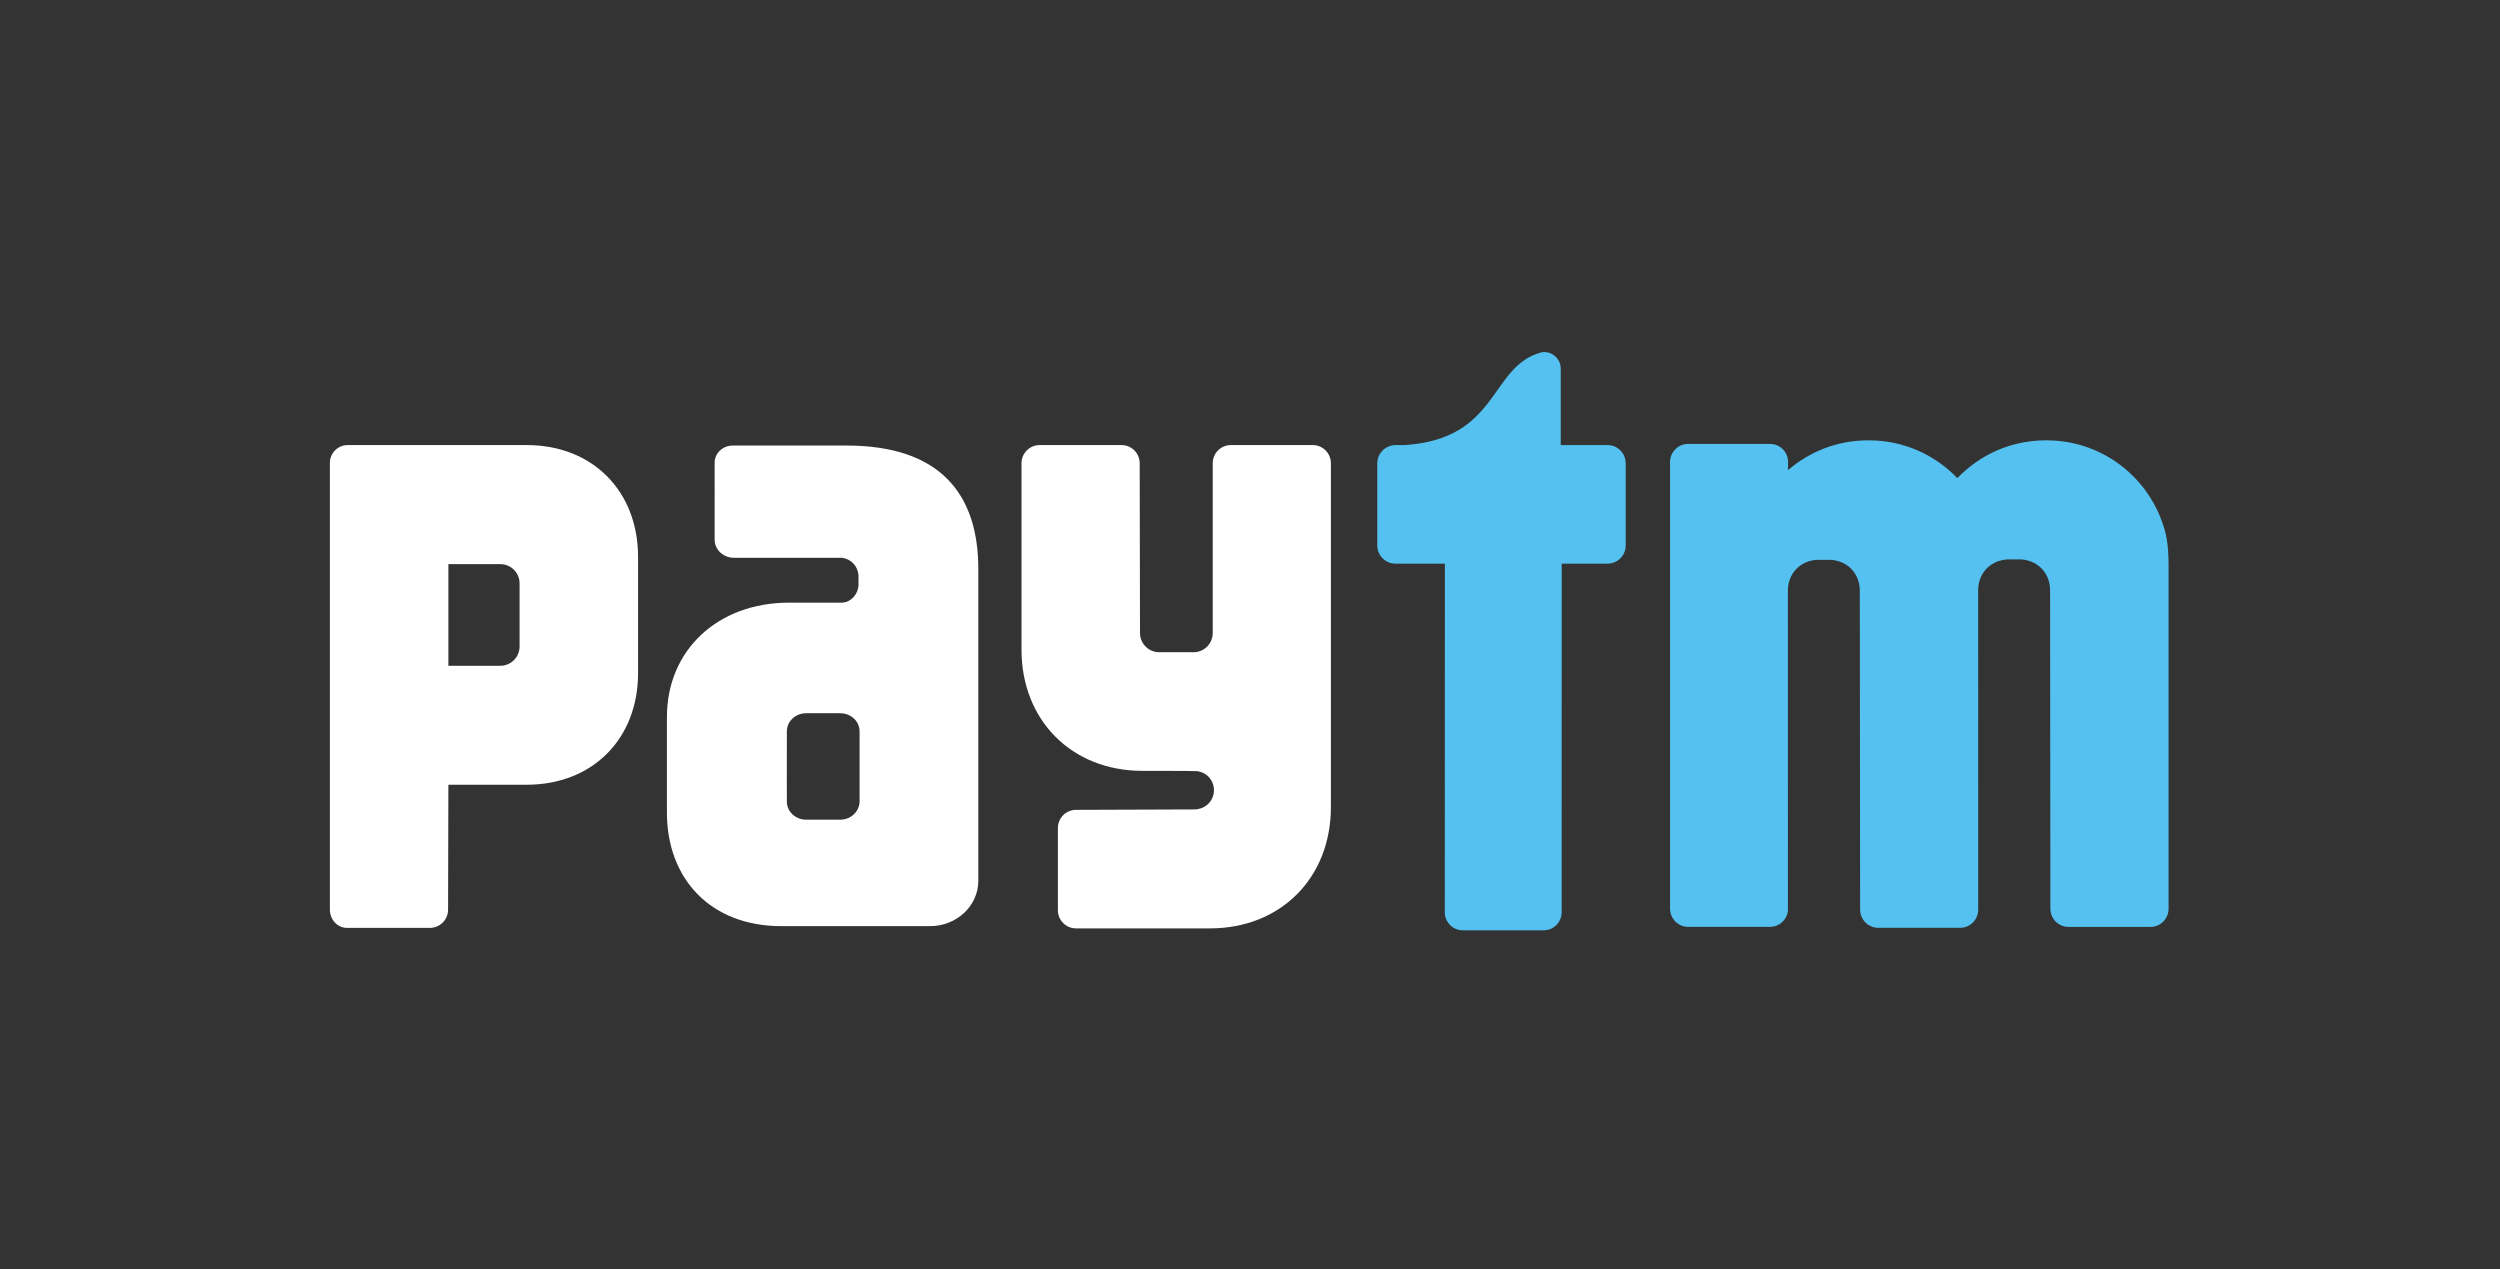
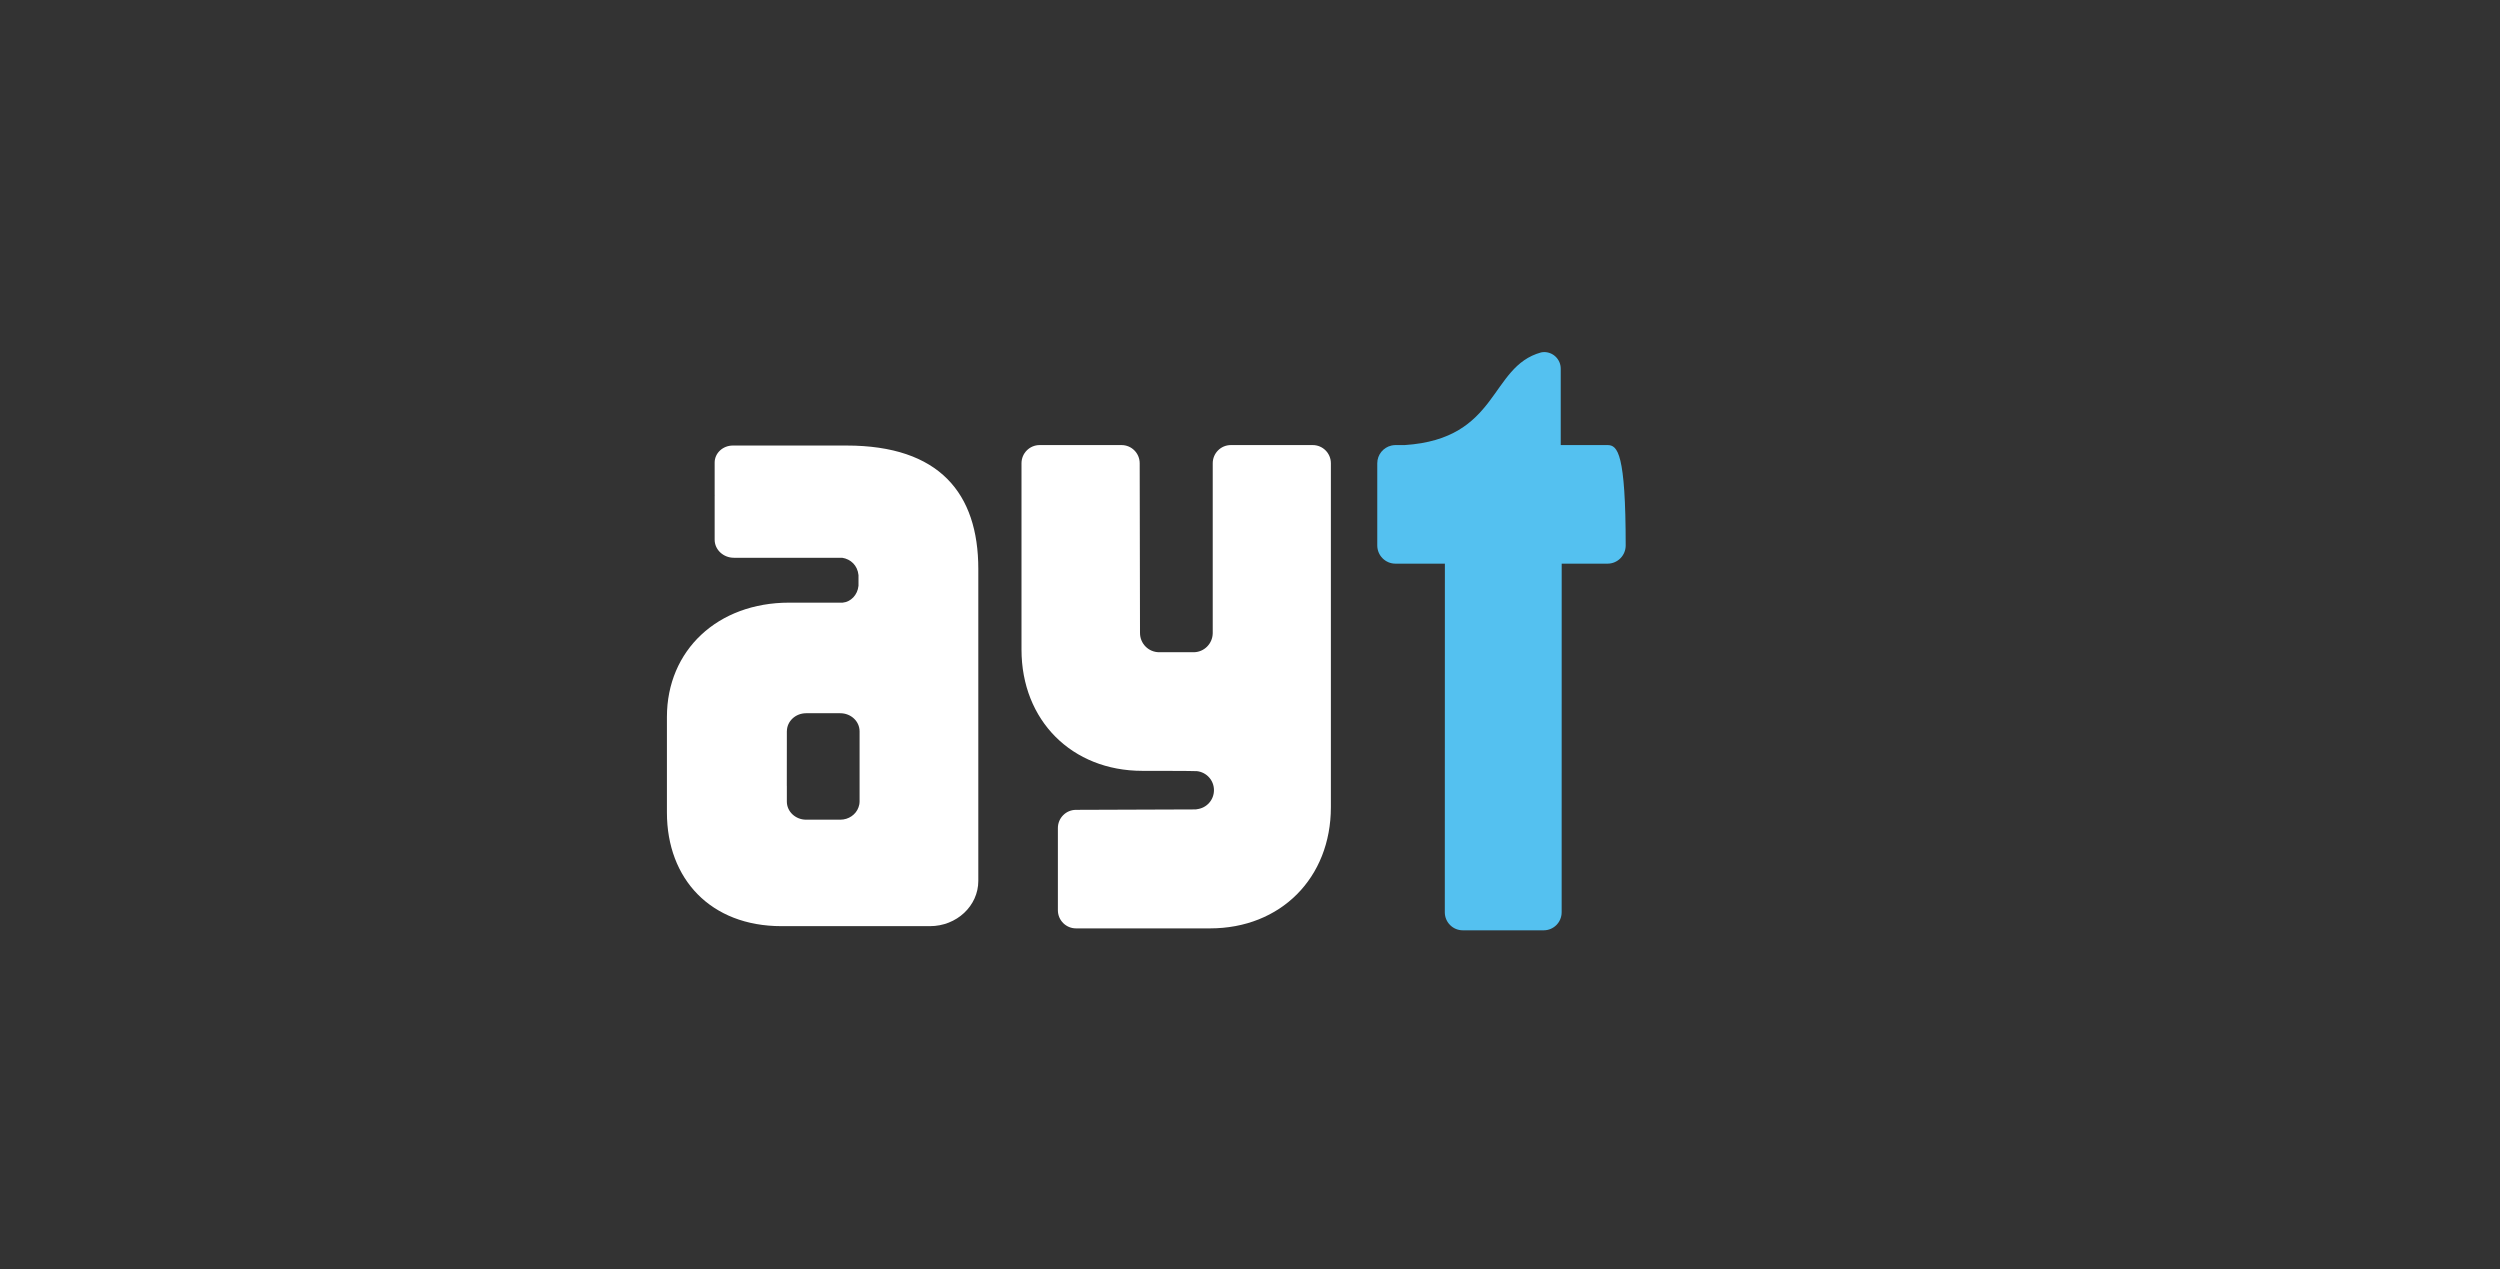
<svg xmlns="http://www.w3.org/2000/svg" width="65" height="33" viewBox="0 0 65 33" fill="none">
  <rect x="0" y="0" width="65" height="33" fill="#333333" stroke="none" />
  <g id="Paytm">
    <g id="g52">
-       <path id="path54" d="M56.221 13.588C55.787 12.343 54.605 11.449 53.216 11.449H53.187C52.284 11.449 51.47 11.826 50.891 12.432C50.311 11.826 49.497 11.449 48.595 11.449H48.566C47.772 11.449 47.047 11.741 46.489 12.224V11.978C46.47 11.734 46.27 11.542 46.022 11.542H43.892C43.631 11.542 43.421 11.753 43.421 12.015V23.624C43.421 23.887 43.631 24.098 43.892 24.098H46.022C46.26 24.098 46.455 23.92 46.486 23.69L46.485 15.356C46.485 15.327 46.486 15.3 46.489 15.272C46.523 14.9 46.795 14.595 47.224 14.556H47.303H47.526H47.617C47.796 14.573 47.947 14.636 48.067 14.731C48.252 14.879 48.355 15.107 48.355 15.356L48.363 23.648C48.363 23.911 48.575 24.123 48.834 24.123H50.965C51.217 24.123 51.421 23.922 51.433 23.672L51.432 15.345C51.431 15.071 51.557 14.824 51.779 14.677C51.888 14.607 52.019 14.559 52.171 14.545H52.25H52.473H52.563C53.025 14.586 53.303 14.937 53.302 15.345L53.31 23.626C53.31 23.889 53.522 24.1 53.781 24.1H55.912C56.171 24.1 56.383 23.889 56.383 23.626V14.719C56.383 14.112 56.315 13.854 56.221 13.588Z" fill="#54C1F0" />
-     </g>
+       </g>
    <g id="g56">
-       <path id="path58" d="M41.797 11.572H40.579V9.591C40.579 9.589 40.579 9.587 40.579 9.585C40.579 9.347 40.386 9.154 40.149 9.154C40.121 9.154 40.094 9.158 40.068 9.163C38.717 9.535 38.987 11.412 36.521 11.572H36.466H36.281C36.245 11.572 36.211 11.577 36.178 11.584C35.968 11.632 35.809 11.819 35.809 12.045V14.182C35.809 14.443 36.021 14.655 36.281 14.655H37.567L37.565 23.72C37.565 23.978 37.774 24.188 38.031 24.188H40.138C40.394 24.188 40.603 23.978 40.603 23.72L40.604 14.655H41.797C42.057 14.655 42.268 14.443 42.268 14.182V12.045C42.268 11.784 42.057 11.572 41.797 11.572Z" fill="#54C1F0" />
+       <path id="path58" d="M41.797 11.572H40.579V9.591C40.579 9.589 40.579 9.587 40.579 9.585C40.579 9.347 40.386 9.154 40.149 9.154C40.121 9.154 40.094 9.158 40.068 9.163C38.717 9.535 38.987 11.412 36.521 11.572H36.466H36.281C36.245 11.572 36.211 11.577 36.178 11.584C35.968 11.632 35.809 11.819 35.809 12.045V14.182C35.809 14.443 36.021 14.655 36.281 14.655H37.567L37.565 23.72C37.565 23.978 37.774 24.188 38.031 24.188H40.138C40.394 24.188 40.603 23.978 40.603 23.72L40.604 14.655H41.797C42.057 14.655 42.268 14.443 42.268 14.182C42.268 11.784 42.057 11.572 41.797 11.572Z" fill="#54C1F0" />
    </g>
    <g id="g60">
      <path id="path62" d="M34.132 11.572H32.001C31.742 11.572 31.531 11.784 31.531 12.045V16.465C31.526 16.738 31.306 16.958 31.032 16.958H30.14C29.863 16.958 29.64 16.735 29.64 16.457L29.632 12.045C29.632 11.784 29.421 11.572 29.161 11.572H27.03C26.77 11.572 26.559 11.784 26.559 12.045V16.889C26.559 18.73 27.867 20.042 29.702 20.042C29.702 20.042 31.079 20.042 31.121 20.05C31.37 20.078 31.563 20.287 31.563 20.544C31.563 20.799 31.374 21.007 31.128 21.038C31.116 21.04 31.105 21.043 31.092 21.045L27.976 21.056C27.716 21.056 27.505 21.268 27.505 21.529V23.666C27.505 23.927 27.716 24.138 27.976 24.138H31.46C33.296 24.138 34.603 22.827 34.603 20.986V12.045C34.603 11.784 34.392 11.572 34.132 11.572Z" fill="white" />
    </g>
    <g id="g64">
-       <path id="path66" d="M13.509 15.489V16.486V16.808C13.509 17.085 13.285 17.31 13.01 17.31L11.658 17.311V14.668H13.01C13.285 14.668 13.509 14.891 13.509 15.168V15.489ZM13.696 11.572H9.039C8.784 11.572 8.577 11.78 8.577 12.035V14.13C8.577 14.134 8.578 14.138 8.578 14.142C8.578 14.152 8.577 14.162 8.577 14.171V20.889V23.651C8.577 23.908 8.77 24.119 9.008 24.125H9.048H11.179C11.438 24.125 11.65 23.913 11.65 23.652L11.658 20.403H13.696C15.402 20.403 16.59 19.215 16.59 17.497V14.482C16.59 12.763 15.402 11.572 13.696 11.572Z" fill="white" />
-     </g>
+       </g>
    <g id="g68">
      <path id="path70" d="M22.349 20.508V20.842C22.349 20.869 22.345 20.895 22.341 20.92C22.336 20.944 22.329 20.968 22.321 20.99C22.255 21.177 22.068 21.312 21.847 21.312H20.96C20.683 21.312 20.458 21.101 20.458 20.842V20.439C20.458 20.434 20.457 20.428 20.457 20.424L20.458 19.351V19.349V19.23V19.015L20.459 19.012C20.46 18.753 20.683 18.544 20.96 18.544H21.847C22.125 18.544 22.349 18.754 22.349 19.015V20.508ZM22.01 11.584H19.054C18.792 11.584 18.581 11.783 18.581 12.027V12.859C18.581 12.864 18.582 12.87 18.582 12.875C18.582 12.881 18.581 12.887 18.581 12.893V14.032C18.581 14.291 18.805 14.502 19.082 14.502H21.897C22.119 14.537 22.296 14.7 22.321 14.954V15.23C22.296 15.472 22.121 15.649 21.909 15.669H20.515C18.661 15.669 17.34 16.905 17.34 18.641V21.063V21.126C17.34 22.852 18.476 24.08 20.317 24.08H24.18C24.873 24.08 25.436 23.553 25.436 22.904V14.793C25.436 12.826 24.425 11.584 22.01 11.584Z" fill="white" />
    </g>
  </g>
</svg>